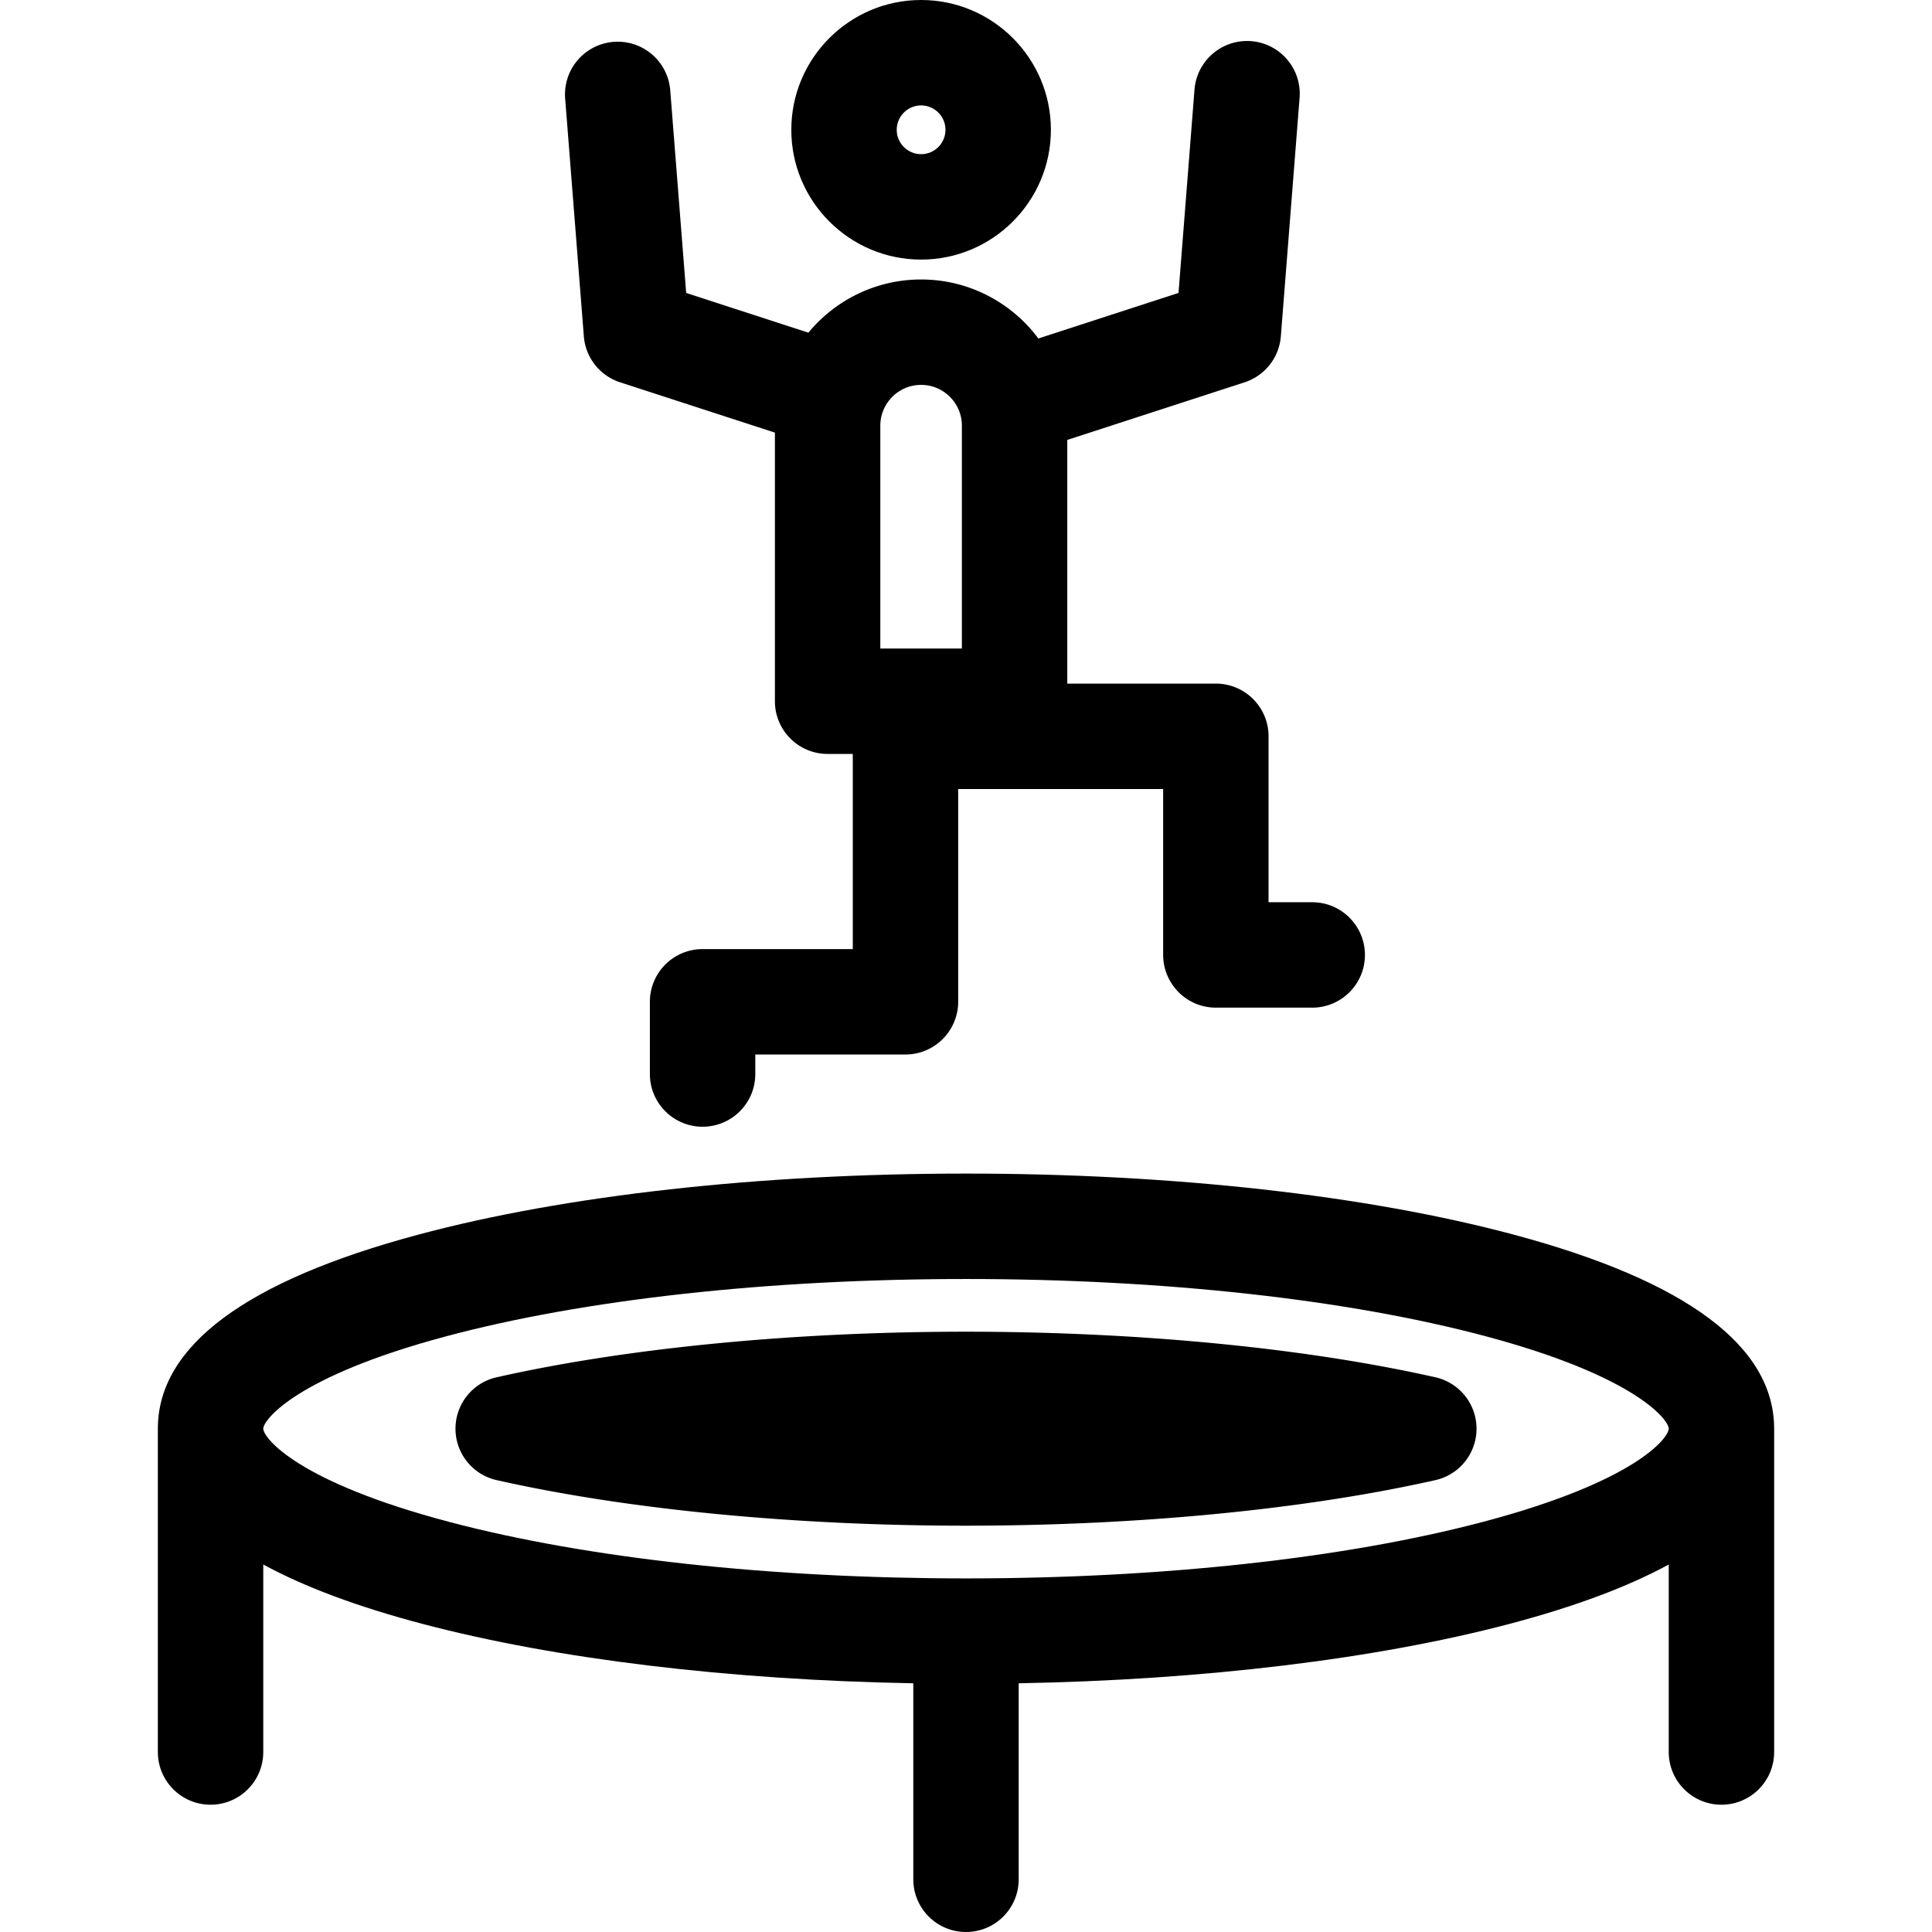
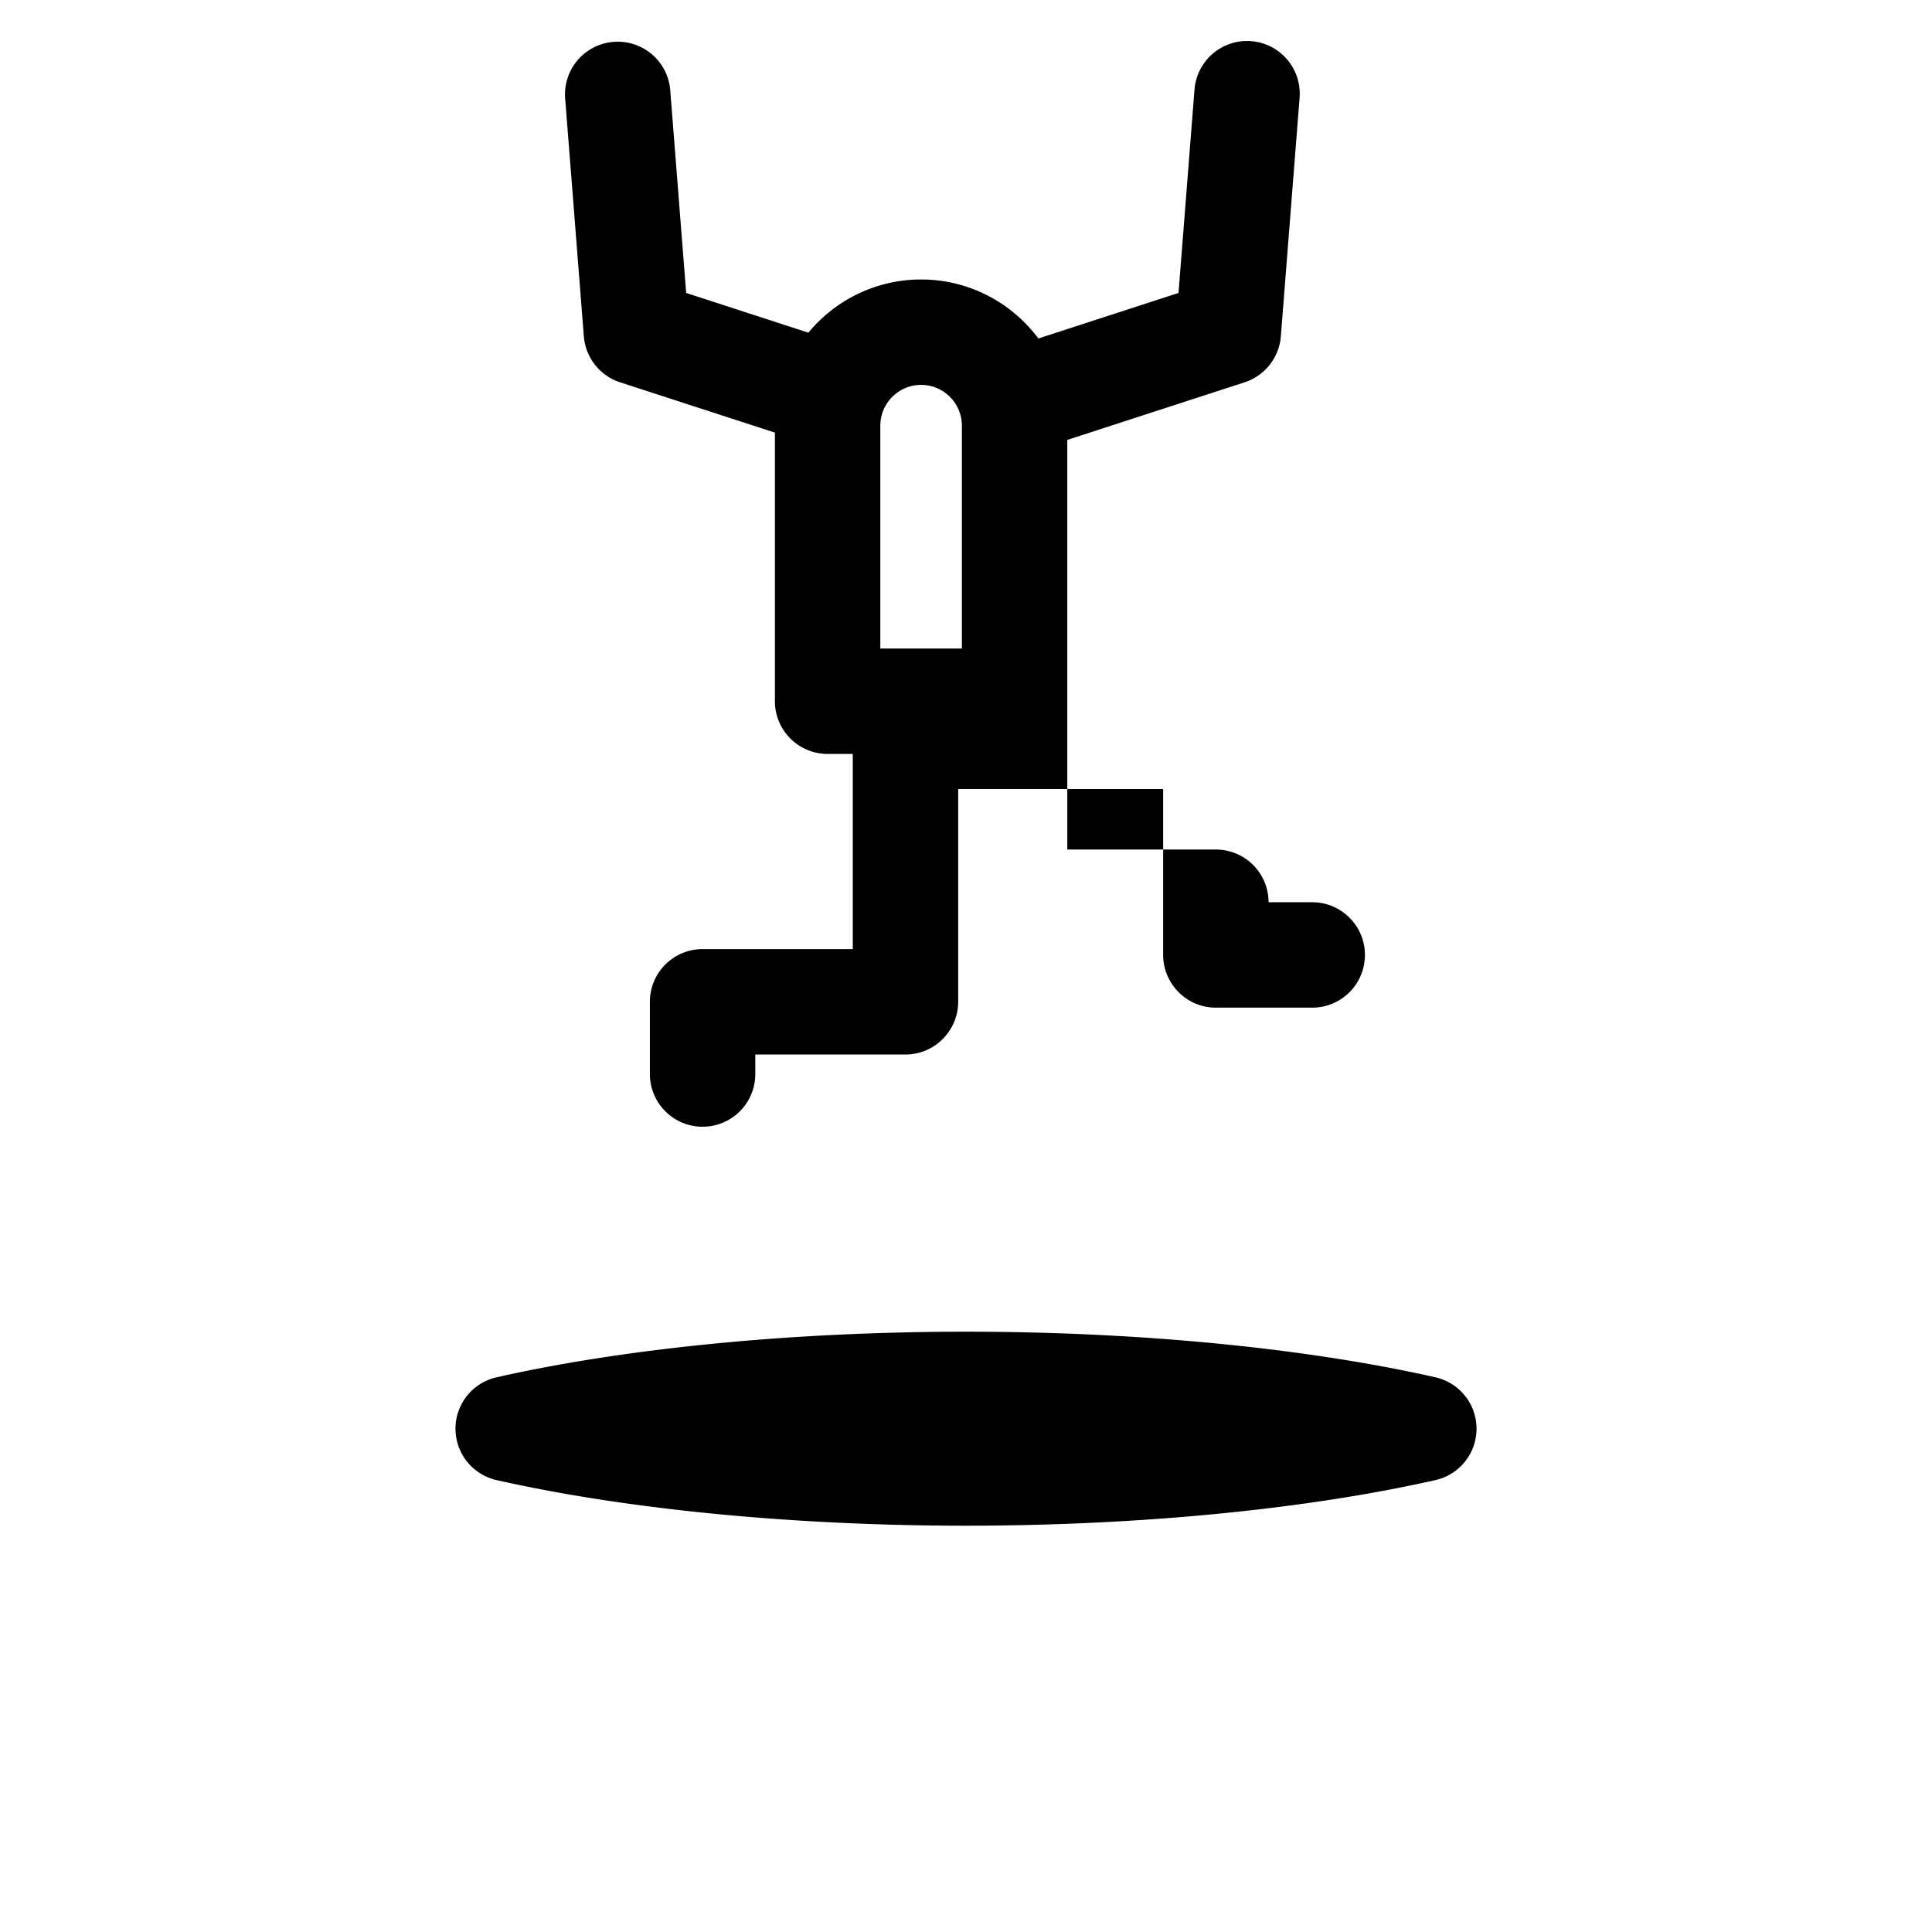
<svg xmlns="http://www.w3.org/2000/svg" viewBox="0 0 329.91 329.91" xml:space="preserve">
  <path d="m245.1 235.184-1.051-.233c-22.095-4.867-50.185-7.548-79.094-7.548s-56.999 2.681-79.086 7.546l-1.058.235a9 9 0 0 0 0 17.564l1.051.233c22.095 4.867 50.185 7.548 79.094 7.548q2.967-.001 5.921-.04c23.206-.294 45.649-2.307 64.613-5.785l.21-.04c2.863-.528 5.65-1.088 8.345-1.681l1.056-.234a9 9 0 0 0-.001-17.565" />
-   <path d="M258.501 210.832c-25.103-6.726-58.325-10.43-93.546-10.43s-68.443 3.704-93.546 10.43c-29.498 7.903-44.454 19.052-44.454 33.134v55.209c0 4.971 4.029 9 9 9s9-4.029 9-9v-32.02c7.056 3.842 16.167 7.241 27.323 10.177 22.825 6.006 52.261 9.538 83.677 10.108v33.471c0 4.971 4.029 9 9 9s9-4.029 9-9V287.44c31.516-.571 61.023-4.121 83.877-10.161 11.064-2.924 20.109-6.303 27.123-10.119v32.016c0 4.971 4.029 9 9 9s9-4.029 9-9v-55.209c0-14.083-14.956-25.232-44.454-33.135m26.454 33.159c-.088 1.608-5.731 9.017-31.721 15.885-23.562 6.226-54.913 9.654-88.278 9.654-33.269 0-64.555-3.412-88.097-9.607C50.825 253.072 45.072 245.62 44.956 244l-.001-.008v-.026c0-1.471 5.536-8.894 31.112-15.747 23.627-6.33 55.195-9.816 88.888-9.816s65.261 3.486 88.888 9.816c25.576 6.854 31.112 14.276 31.112 15.747zM157.288 44.328c12.221 0 22.164-9.942 22.164-22.164S169.509 0 157.288 0s-22.164 9.942-22.164 22.164 9.943 22.164 22.164 22.164m0-26.328c2.296 0 4.164 1.868 4.164 4.164s-1.868 4.164-4.164 4.164-4.164-1.868-4.164-4.164S154.992 18 157.288 18" />
-   <path d="M99.698 57.43a9 9 0 0 0 6.191 7.854l26.435 8.589v45.871a9 9 0 0 0 9 9h4.297v33.323h-25.646a9 9 0 0 0-9 9V183.4c0 4.971 4.029 9 9 9s9-4.029 9-9v-3.333h25.646c3.535 0 6.585-2.043 8.057-5.008a8.95 8.95 0 0 0 .943-3.992v-36.334h35v28.334c0 1.729.496 3.338 1.341 4.71 1.584 2.571 4.417 4.29 7.659 4.29h16.455c4.971 0 9-4.029 9-9s-4.029-9-9-9h-7.455v-28.334a9 9 0 0 0-9-9h-25.37V75.121l30.276-9.837a9 9 0 0 0 6.191-7.854l3.201-40.725a9 9 0 0 0-8.267-9.678c-4.951-.381-9.288 3.313-9.677 8.268l-2.73 34.729-23.932 7.776c-4.555-6.11-11.835-10.075-20.025-10.075-7.736 0-14.662 3.538-19.244 9.08l-20.872-6.781-2.73-34.729a9.001 9.001 0 0 0-17.945 1.41zm64.554 15.258v38.056h-13.928V72.688c0-3.84 3.124-6.964 6.964-6.964s6.964 3.125 6.964 6.964" />
+   <path d="M99.698 57.43a9 9 0 0 0 6.191 7.854l26.435 8.589v45.871a9 9 0 0 0 9 9h4.297v33.323h-25.646a9 9 0 0 0-9 9V183.4c0 4.971 4.029 9 9 9s9-4.029 9-9v-3.333h25.646c3.535 0 6.585-2.043 8.057-5.008a8.95 8.95 0 0 0 .943-3.992v-36.334h35v28.334c0 1.729.496 3.338 1.341 4.71 1.584 2.571 4.417 4.29 7.659 4.29h16.455c4.971 0 9-4.029 9-9s-4.029-9-9-9h-7.455a9 9 0 0 0-9-9h-25.37V75.121l30.276-9.837a9 9 0 0 0 6.191-7.854l3.201-40.725a9 9 0 0 0-8.267-9.678c-4.951-.381-9.288 3.313-9.677 8.268l-2.73 34.729-23.932 7.776c-4.555-6.11-11.835-10.075-20.025-10.075-7.736 0-14.662 3.538-19.244 9.08l-20.872-6.781-2.73-34.729a9.001 9.001 0 0 0-17.945 1.41zm64.554 15.258v38.056h-13.928V72.688c0-3.84 3.124-6.964 6.964-6.964s6.964 3.125 6.964 6.964" />
</svg>